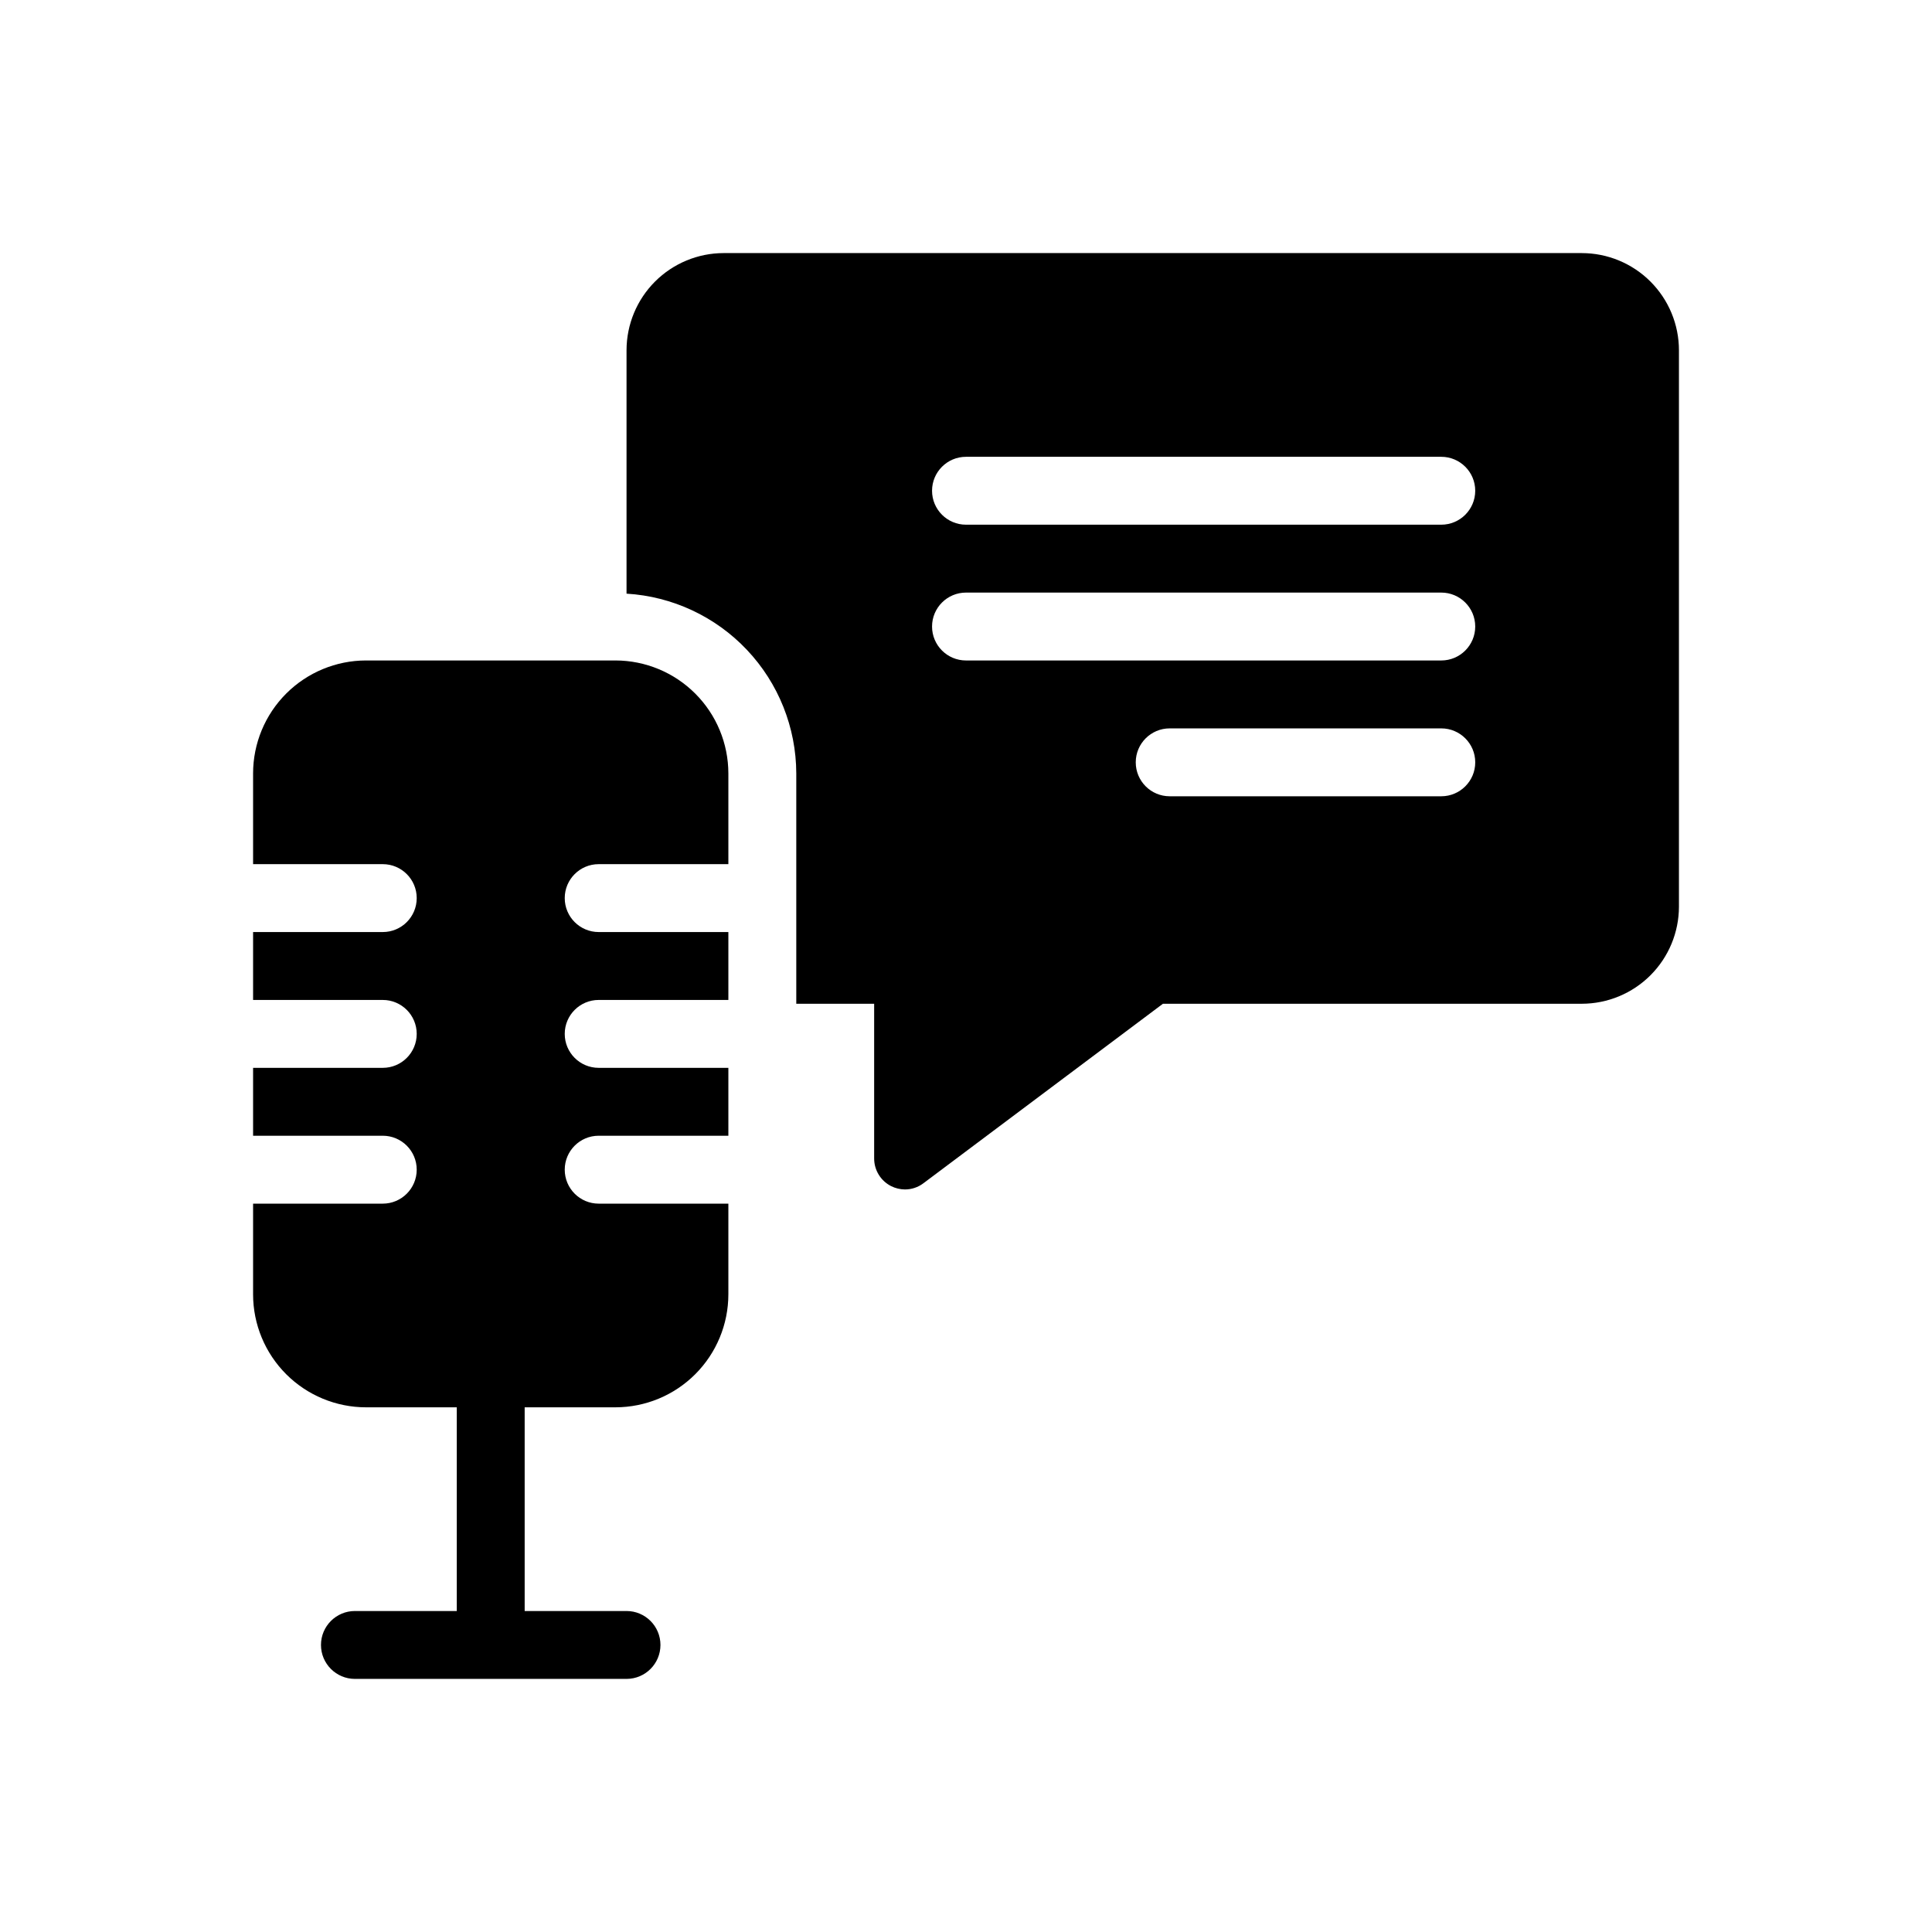
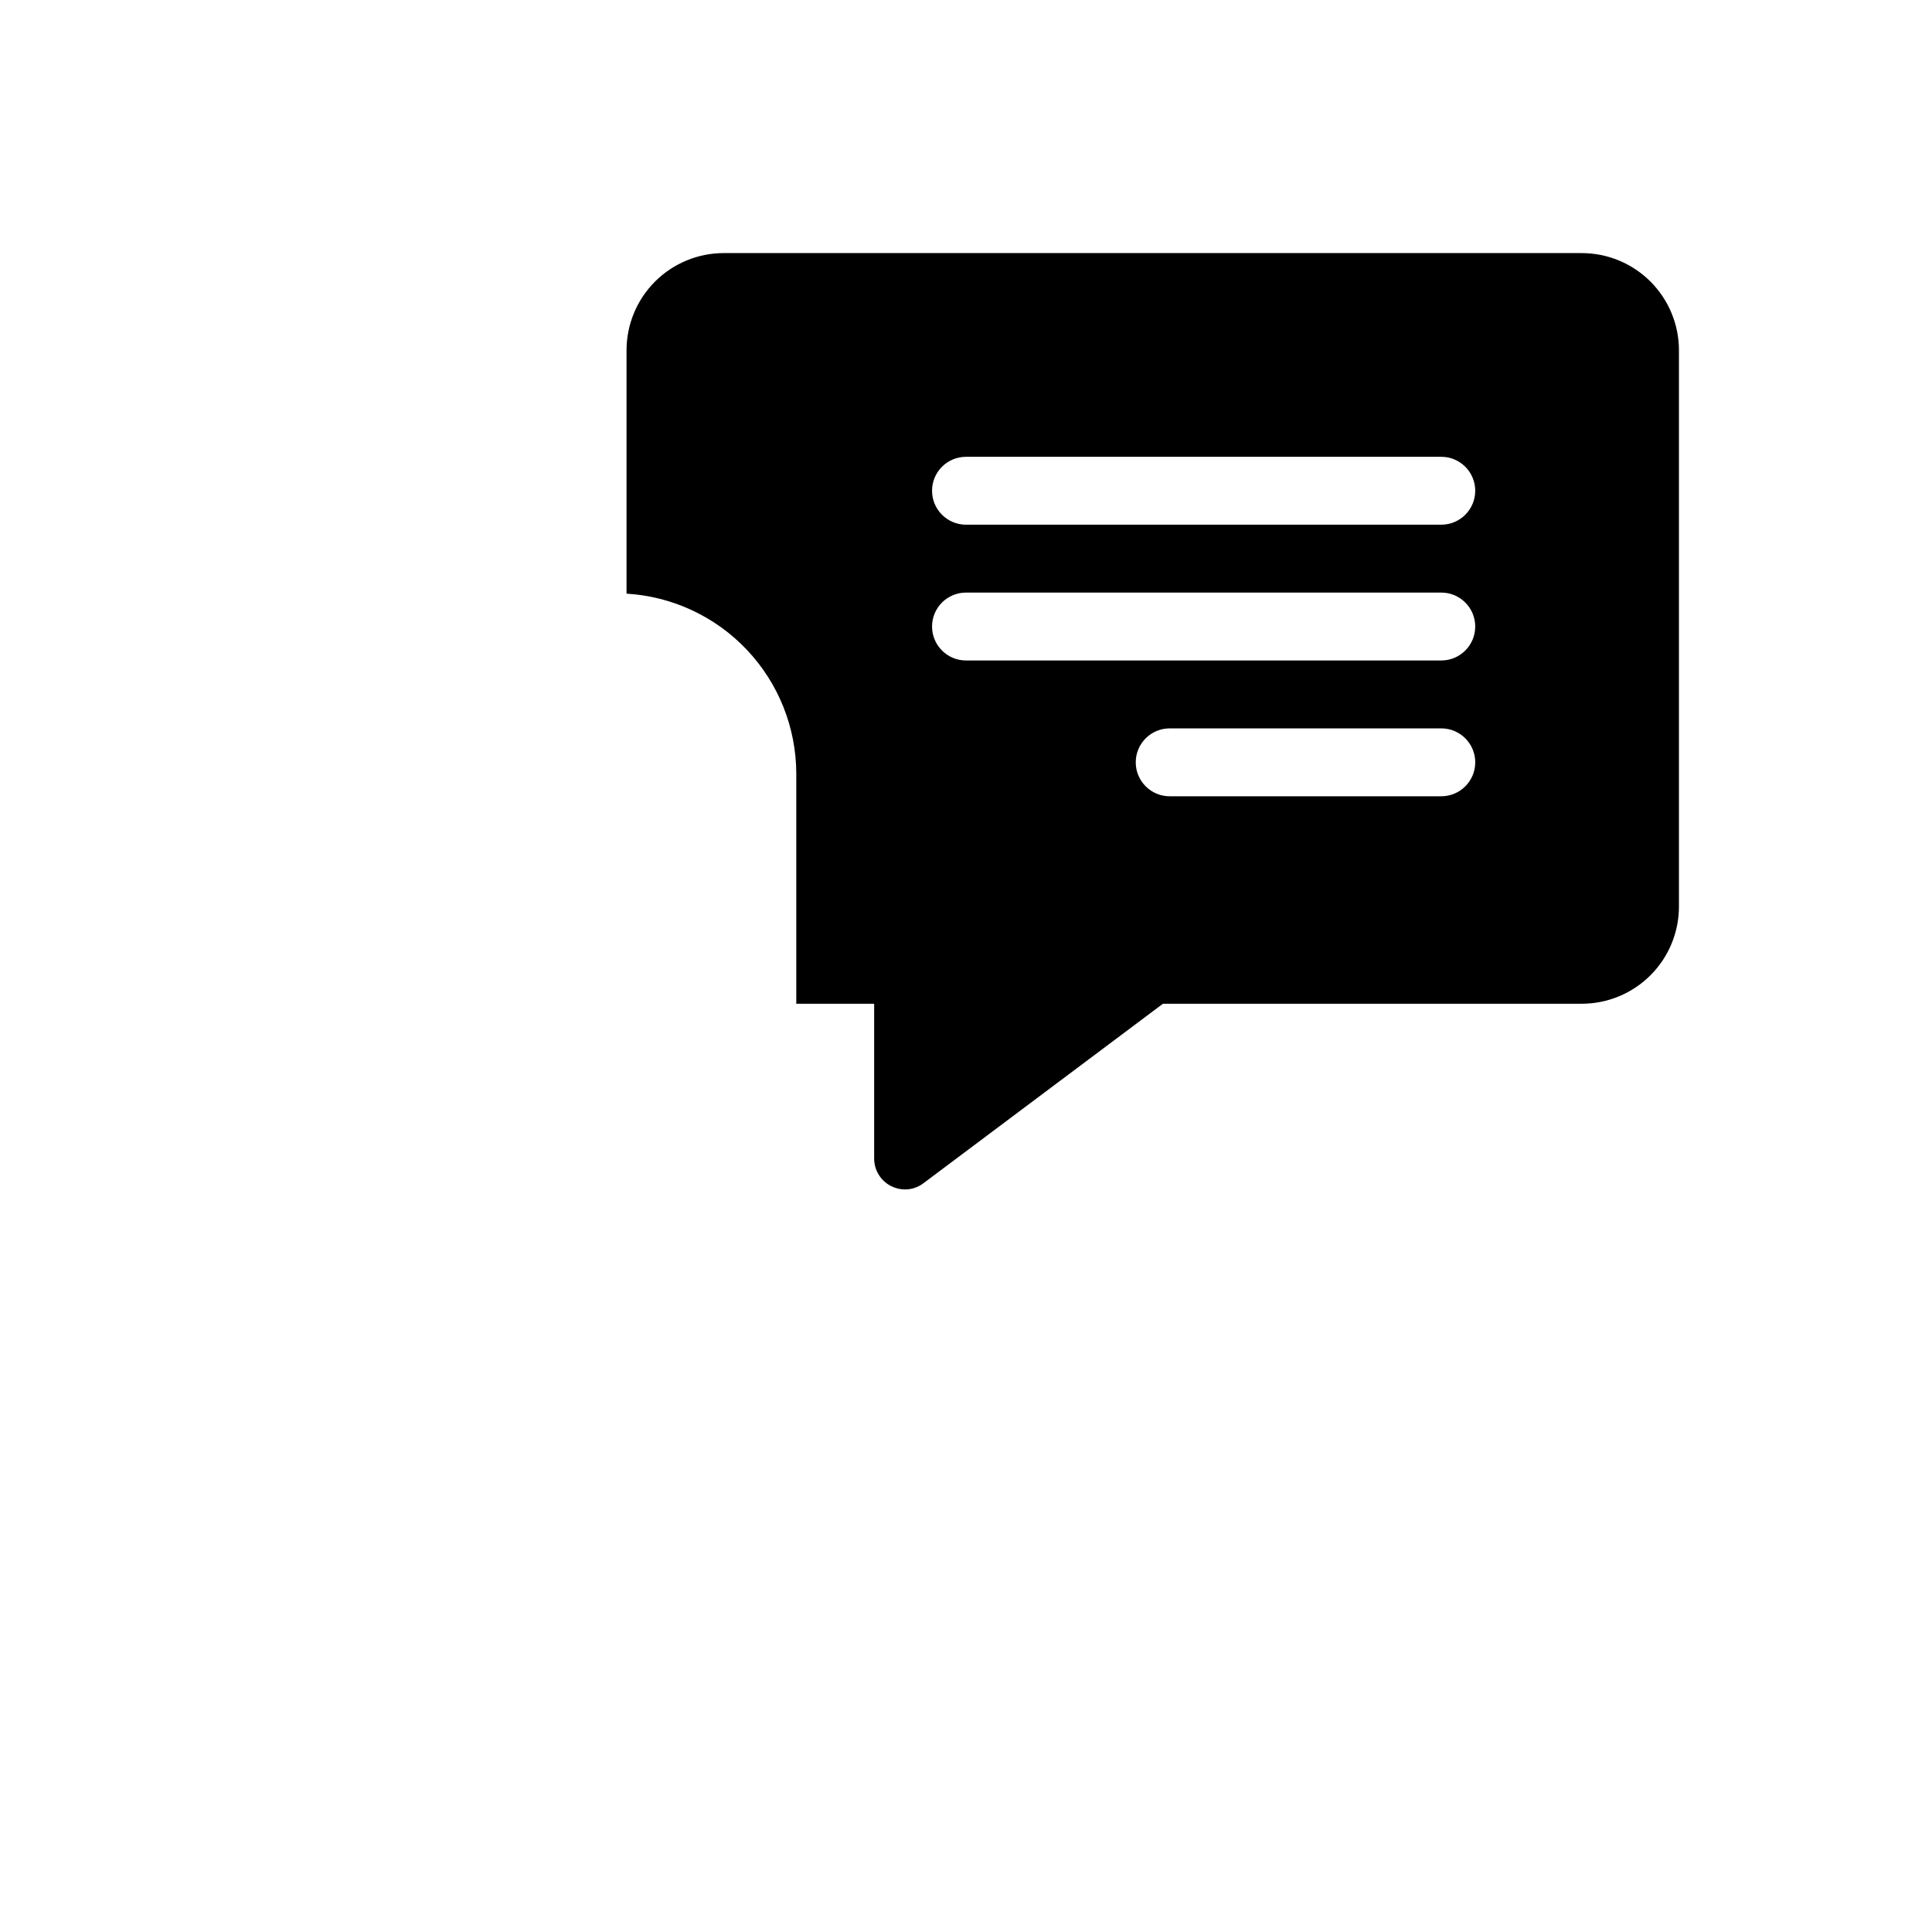
<svg xmlns="http://www.w3.org/2000/svg" fill="#000000" width="800px" height="800px" version="1.1" viewBox="144 144 512 512">
  <g>
-     <path d="m307.1 319.03h-66.109c-7.934 0.012-15.539 3.168-21.148 8.777-5.609 5.609-8.766 13.215-8.773 21.148v24.055h34.367c4.969 0 8.996 4.027 8.996 8.996s-4.027 8.996-8.996 8.996h-34.367v17.992l34.367 0.004c4.969 0 8.996 4.027 8.996 8.996s-4.027 8.996-8.996 8.996h-34.367v17.992h34.367c4.969 0 8.996 4.027 8.996 8.996s-4.027 9-8.996 9h-34.367v24.059-0.004c0.008 7.934 3.164 15.539 8.773 21.148 5.609 5.609 13.215 8.766 21.148 8.773h24.059v53.98h-26.992c-4.969 0-8.996 4.027-8.996 8.996s4.027 8.996 8.996 8.996h71.973c4.969 0 8.996-4.027 8.996-8.996s-4.027-8.996-8.996-8.996h-26.988v-53.98h24.059c7.93-0.008 15.535-3.164 21.145-8.773 5.609-5.609 8.766-13.215 8.777-21.148v-24.055h-34.367c-4.969 0-8.996-4.031-8.996-9s4.027-8.996 8.996-8.996h34.367v-17.992h-34.367c-4.969 0-8.996-4.027-8.996-8.996s4.027-8.996 8.996-8.996h34.367v-17.992l-34.367-0.004c-4.969 0-8.996-4.027-8.996-8.996s4.027-8.996 8.996-8.996h34.367v-24.055c-0.012-7.934-3.168-15.539-8.777-21.148-5.609-5.609-13.215-8.766-21.145-8.777z" />
    <path d="m563.2 211.07h-227.43c-6.82 0.008-13.359 2.723-18.184 7.547-4.82 4.824-7.535 11.363-7.547 18.184v64.523c12.148 0.73 23.562 6.062 31.918 14.91s13.027 20.547 13.066 32.719v61.051h20.637v41.008-0.004c0 3.109 1.754 5.953 4.535 7.344 1.121 0.555 2.352 0.848 3.598 0.863 1.773 0.008 3.5-0.566 4.914-1.637l63.48-47.574h111.02c6.824-0.012 13.363-2.727 18.184-7.547 4.824-4.824 7.539-11.363 7.547-18.184v-147.47c-0.008-6.82-2.723-13.359-7.547-18.184-4.82-4.824-11.359-7.539-18.184-7.547zm-37.246 143.95h-71.973c-4.969 0-8.996-4.027-8.996-8.996s4.027-8.996 8.996-8.996h71.973c4.969 0 9 4.027 9 8.996s-4.031 8.996-9 8.996zm0-35.988h-125.95c-4.969 0-9-4.027-9-8.996s4.031-8.996 9-8.996h125.95-0.004c4.969 0 9 4.027 9 8.996s-4.031 8.996-9 8.996zm0-35.988-125.95 0.004c-4.969 0-9-4.027-9-8.996s4.031-8.996 9-8.996h125.95-0.004c4.969 0 9 4.027 9 8.996s-4.031 8.996-9 8.996z" />
  </g>
</svg>